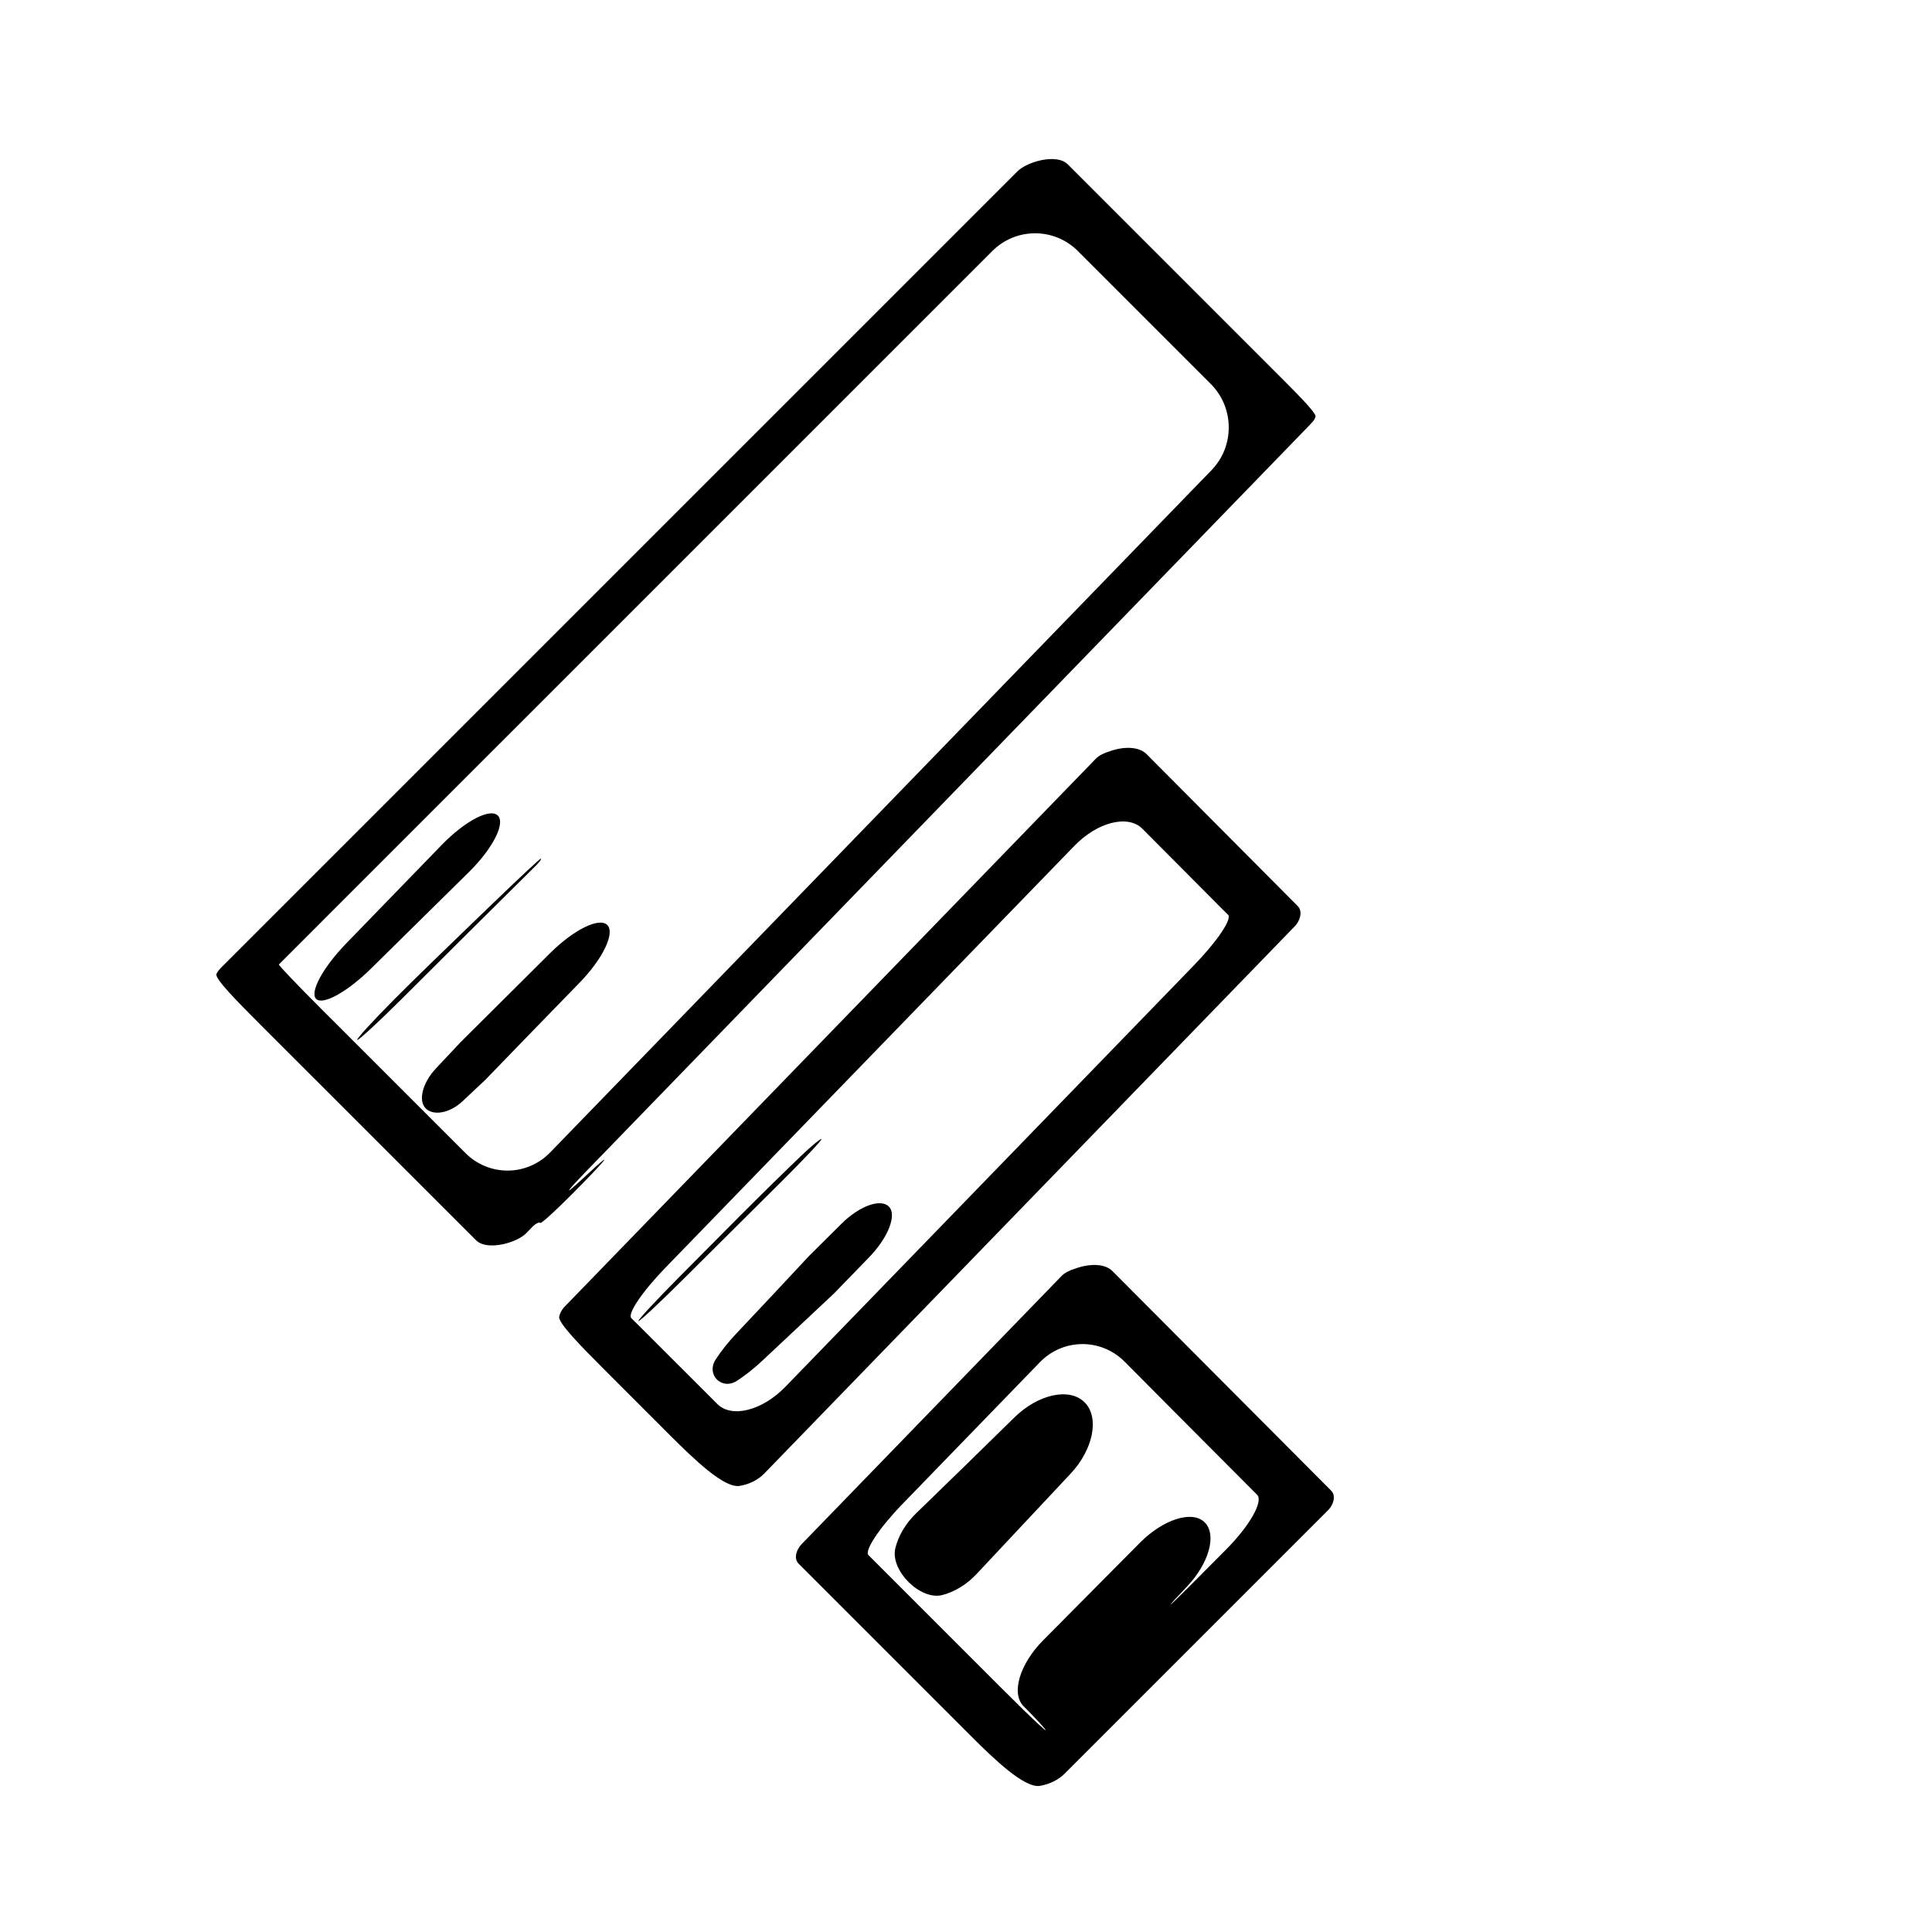
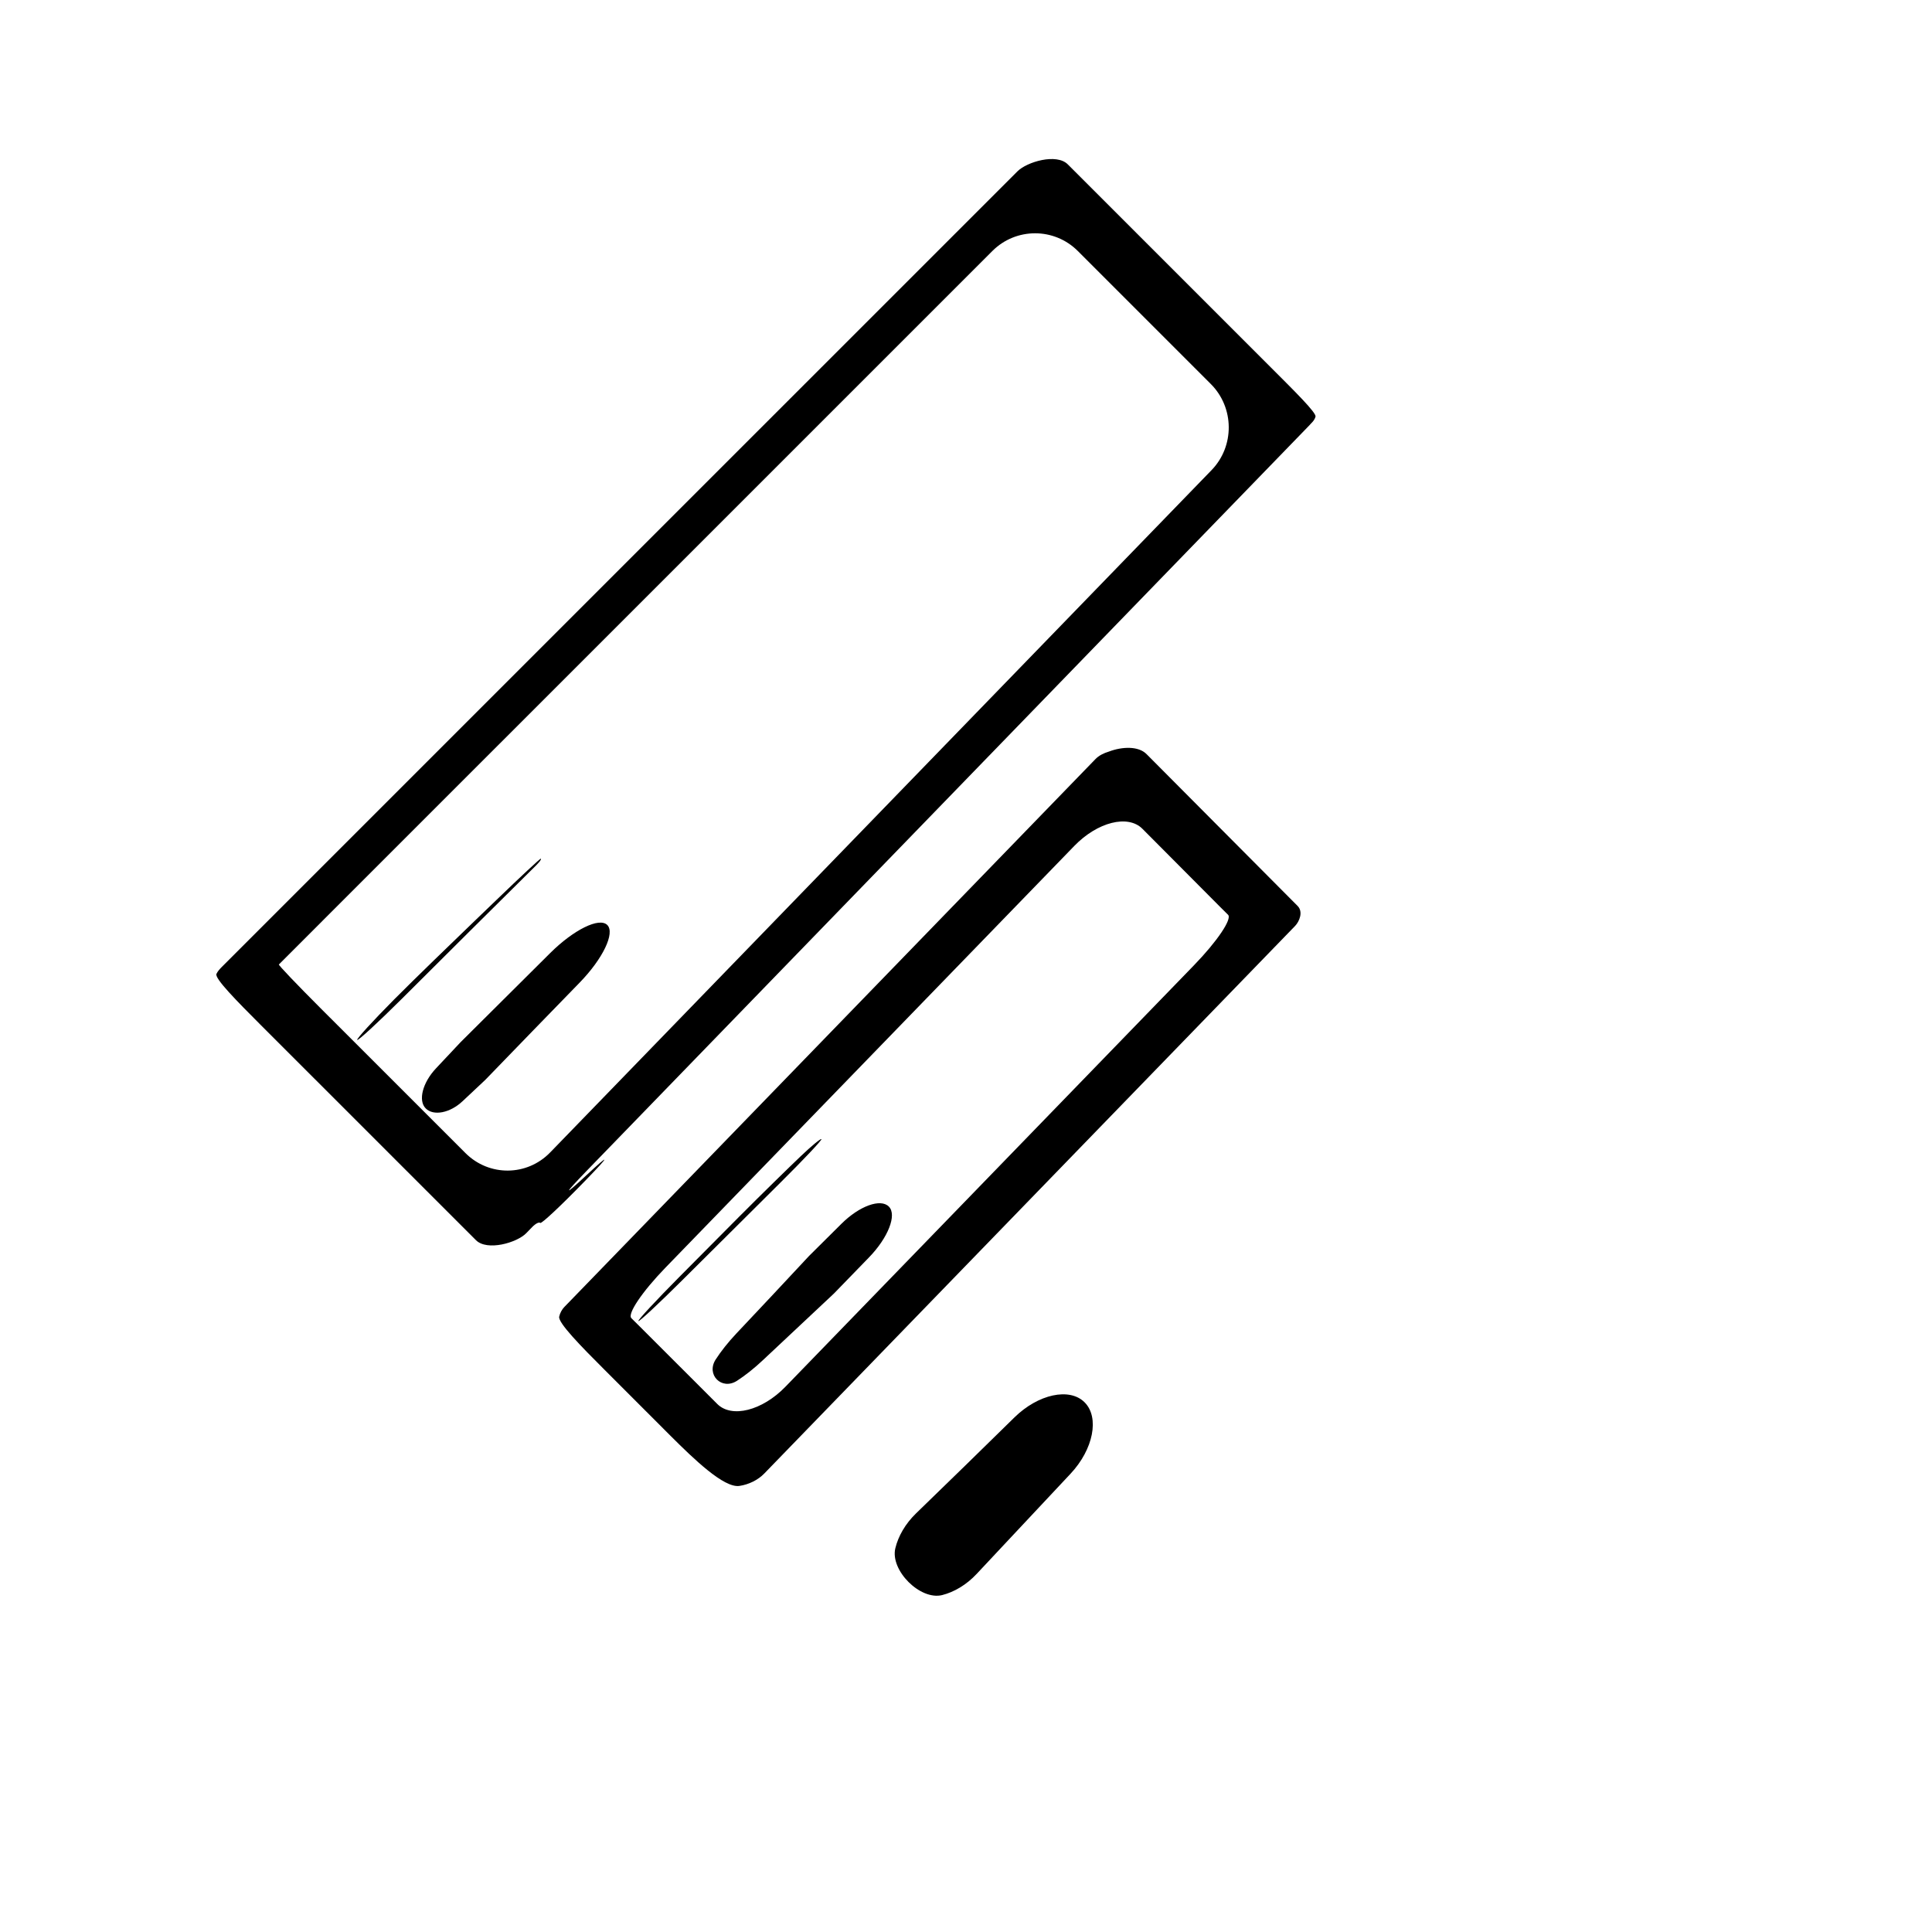
<svg xmlns="http://www.w3.org/2000/svg" version="1.1" id="Capa_1" x="0px" y="0px" width="64px" height="64px" viewBox="0 0 64 64" style="enable-background:new 0 0 64 64;" xml:space="preserve">
  <g>
    <path d="M24.493,49.223c0.312-0.045,0.619-0.198,0.822-0.408c5.861-6.046,11.722-12.092,17.583-18.138   c0.154-0.159,0.275-0.477,0.088-0.665c-1.669-1.678-3.338-3.355-5.006-5.032c-0.269-0.271-0.807-0.249-1.244-0.084   c-0.177,0.053-0.335,0.134-0.444,0.246c-0.056,0.055-0.078,0.078-0.098,0.101c-5.832,6.017-11.665,12.034-17.498,18.051   c-0.077,0.079-0.146,0.199-0.172,0.322c-0.043,0.199,0.717,0.977,1.499,1.757c0.73,0.731,1.46,1.46,2.19,2.191   C22.994,48.343,23.983,49.297,24.493,49.223z M20.915,43.666c-0.141-0.137,0.358-0.878,1.127-1.671   c1.198-1.236,2.397-2.473,3.596-3.709c3.316-3.421,6.633-6.843,9.95-10.264c0.769-0.794,1.779-1.047,2.256-0.567   c0.288,0.29,0.576,0.579,0.864,0.868c0.574,0.577,1.147,1.153,1.721,1.73c0.1,0.101,0.183,0.183,0.252,0.25   c0.14,0.137-0.359,0.879-1.128,1.672c-1.197,1.235-2.394,2.47-3.592,3.706c-3.315,3.419-6.629,6.838-9.943,10.257   c-0.769,0.793-1.78,1.048-2.258,0.57c-0.289-0.289-0.578-0.578-0.866-0.866c-0.575-0.575-1.15-1.15-1.726-1.725   C21.067,43.815,20.984,43.733,20.915,43.666z" />
-     <path d="M35.605,42.029c-0.178,0.053-0.336,0.134-0.443,0.243c-0.012,0.013-0.025,0.025-0.037,0.039   c-0.02,0.019-0.039,0.038-0.056,0.057c-2.839,2.93-5.679,5.858-8.518,8.788c-0.15,0.155-0.28,0.459-0.093,0.646   c1.903,1.903,3.807,3.807,5.709,5.709c0.781,0.781,1.771,1.727,2.279,1.648c0.313-0.049,0.62-0.203,0.82-0.403   c2.911-2.911,5.822-5.823,8.734-8.734c0.153-0.153,0.278-0.461,0.093-0.646c-2.416-2.424-4.831-4.849-7.246-7.273   C36.583,41.837,36.044,41.864,35.605,42.029z M38.909,46.772c0.785,0.788,1.569,1.575,2.354,2.363   c0.127,0.127,0.255,0.255,0.382,0.383c0.211,0.212-0.245,1.022-1.023,1.806c-0.41,0.413-0.82,0.825-1.23,1.236   c-0.78,0.782-0.822,0.783-0.083,0.01c0.739-0.773,1.008-1.73,0.599-2.139c-0.409-0.41-1.371-0.107-2.149,0.677   c-1.093,1.102-2.162,2.179-3.205,3.231c-0.778,0.784-1.067,1.761-0.646,2.182c0.421,0.42,0.747,0.777,0.728,0.795   c-0.012,0.012-0.308-0.261-0.736-0.678c-0.397-0.386-1.123-1.114-1.629-1.62c-0.306-0.306-0.611-0.611-0.917-0.917   c-0.773-0.773-1.546-1.546-2.319-2.319c-0.088-0.088-0.176-0.176-0.264-0.264c-0.146-0.146,0.359-0.907,1.128-1.7   c1.517-1.564,3.033-3.128,4.549-4.693c0.769-0.793,2.025-0.802,2.805-0.019C37.804,45.663,38.357,46.218,38.909,46.772z" />
-     <path d="M15.535,28.887c0.786-0.776,1.214-1.613,0.957-1.87c-0.257-0.257-1.089,0.178-1.858,0.971   c-1.056,1.089-2.113,2.178-3.168,3.267c-0.768,0.793-1.213,1.615-0.994,1.835c0.22,0.22,1.035-0.232,1.821-1.007   C13.374,31.016,14.455,29.952,15.535,28.887z" />
    <path d="M15.775,30.457c-0.795,0.766-2.021,1.949-2.724,2.657c-0.702,0.708-1.248,1.305-1.218,1.335   c0.03,0.03,0.69-0.578,1.473-1.357c1.486-1.48,2.97-2.96,4.467-4.439c0.028-0.031,0.057-0.062,0.085-0.093   c0.046-0.051,0.073-0.104,0.059-0.118c-0.014-0.014-0.669,0.596-1.464,1.363C16.213,30.035,15.986,30.254,15.775,30.457z" />
    <path d="M15.766,41.082c0.369,0.369,1.355,0.089,1.668-0.233c0.066-0.067,0.131-0.135,0.197-0.203   c0.109-0.112,0.227-0.173,0.265-0.135c0.038,0.038,0.691-0.575,1.461-1.368l0.089-0.092c0.769-0.793,0.764-0.851-0.011-0.128   c-0.774,0.723-0.779,0.667-0.011-0.127c7.984-8.237,15.968-16.473,23.953-24.709c0.014-0.014,0.024-0.027,0.035-0.04   c0.019-0.023,0.132-0.114,0.166-0.245c0.033-0.13-0.703-0.854-1.484-1.635c-2.241-2.241-4.482-4.482-6.723-6.723   c-0.372-0.372-1.35-0.085-1.668,0.233C24.917,14.462,16.133,23.247,7.349,32.03c-0.064,0.064-0.14,0.146-0.179,0.232   c-0.067,0.149,0.682,0.906,1.463,1.688C11.011,36.328,13.389,38.705,15.766,41.082z M10.709,30.478   c1.739-1.74,3.479-3.479,5.219-5.219c5.649-5.648,11.297-11.296,16.946-16.945c0.781-0.781,2.047-0.781,2.828-0.001   c1.47,1.47,2.939,2.939,4.409,4.409c0.781,0.781,0.792,2.059,0.023,2.852c-7.302,7.534-14.606,15.067-21.908,22.601   c-0.769,0.794-2.024,0.804-2.806,0.023c-1.601-1.6-3.201-3.2-4.801-4.8c-0.781-0.781-1.399-1.429-1.381-1.448   C9.75,31.438,10.229,30.958,10.709,30.478z" />
    <path d="M14.443,35.391c-0.447,0.474-0.598,1.069-0.34,1.327c0.258,0.258,0.805,0.152,1.219-0.238   c0.249-0.234,0.498-0.468,0.751-0.705c1.044-1.081,2.086-2.153,3.127-3.223c0.771-0.792,1.181-1.647,0.917-1.91   c-0.264-0.264-1.113,0.154-1.896,0.934c-1.007,1.001-2,1.989-2.971,2.955C14.982,34.818,14.712,35.104,14.443,35.391z" />
    <path d="M27.211,37.735c-0.026-0.025-0.333,0.229-0.687,0.567c-0.355,0.338-1.28,1.24-2.059,2.023   c-0.652,0.656-1.305,1.313-1.956,1.97c-0.778,0.784-1.388,1.44-1.361,1.467c0.026,0.026,0.681-0.585,1.464-1.364   c1.074-1.069,2.148-2.139,3.226-3.208C26.621,38.413,27.236,37.761,27.211,37.735z" />
    <path d="M24.389,44.178c-0.275,0.292-0.506,0.586-0.68,0.855c-0.329,0.506,0.2,1.035,0.707,0.706   c0.268-0.174,0.563-0.406,0.854-0.68c0.779-0.732,1.562-1.466,2.355-2.209c0.386-0.4,0.772-0.797,1.158-1.193   c0.64-0.658,0.935-1.414,0.661-1.688c-0.274-0.275-0.977-0.02-1.569,0.569c-0.361,0.358-0.72,0.715-1.073,1.066   C26.002,42.466,25.195,43.322,24.389,44.178z" />
    <path d="M33.603,46.955c-1.08,1.061-2.165,2.12-3.257,3.177c-0.357,0.346-0.591,0.757-0.687,1.156   c-0.176,0.732,0.825,1.733,1.552,1.551c0.395-0.1,0.801-0.337,1.141-0.7c1.037-1.106,2.074-2.213,3.113-3.322   c0.755-0.806,0.963-1.864,0.464-2.363C35.432,45.955,34.391,46.181,33.603,46.955z" />
  </g>
</svg>